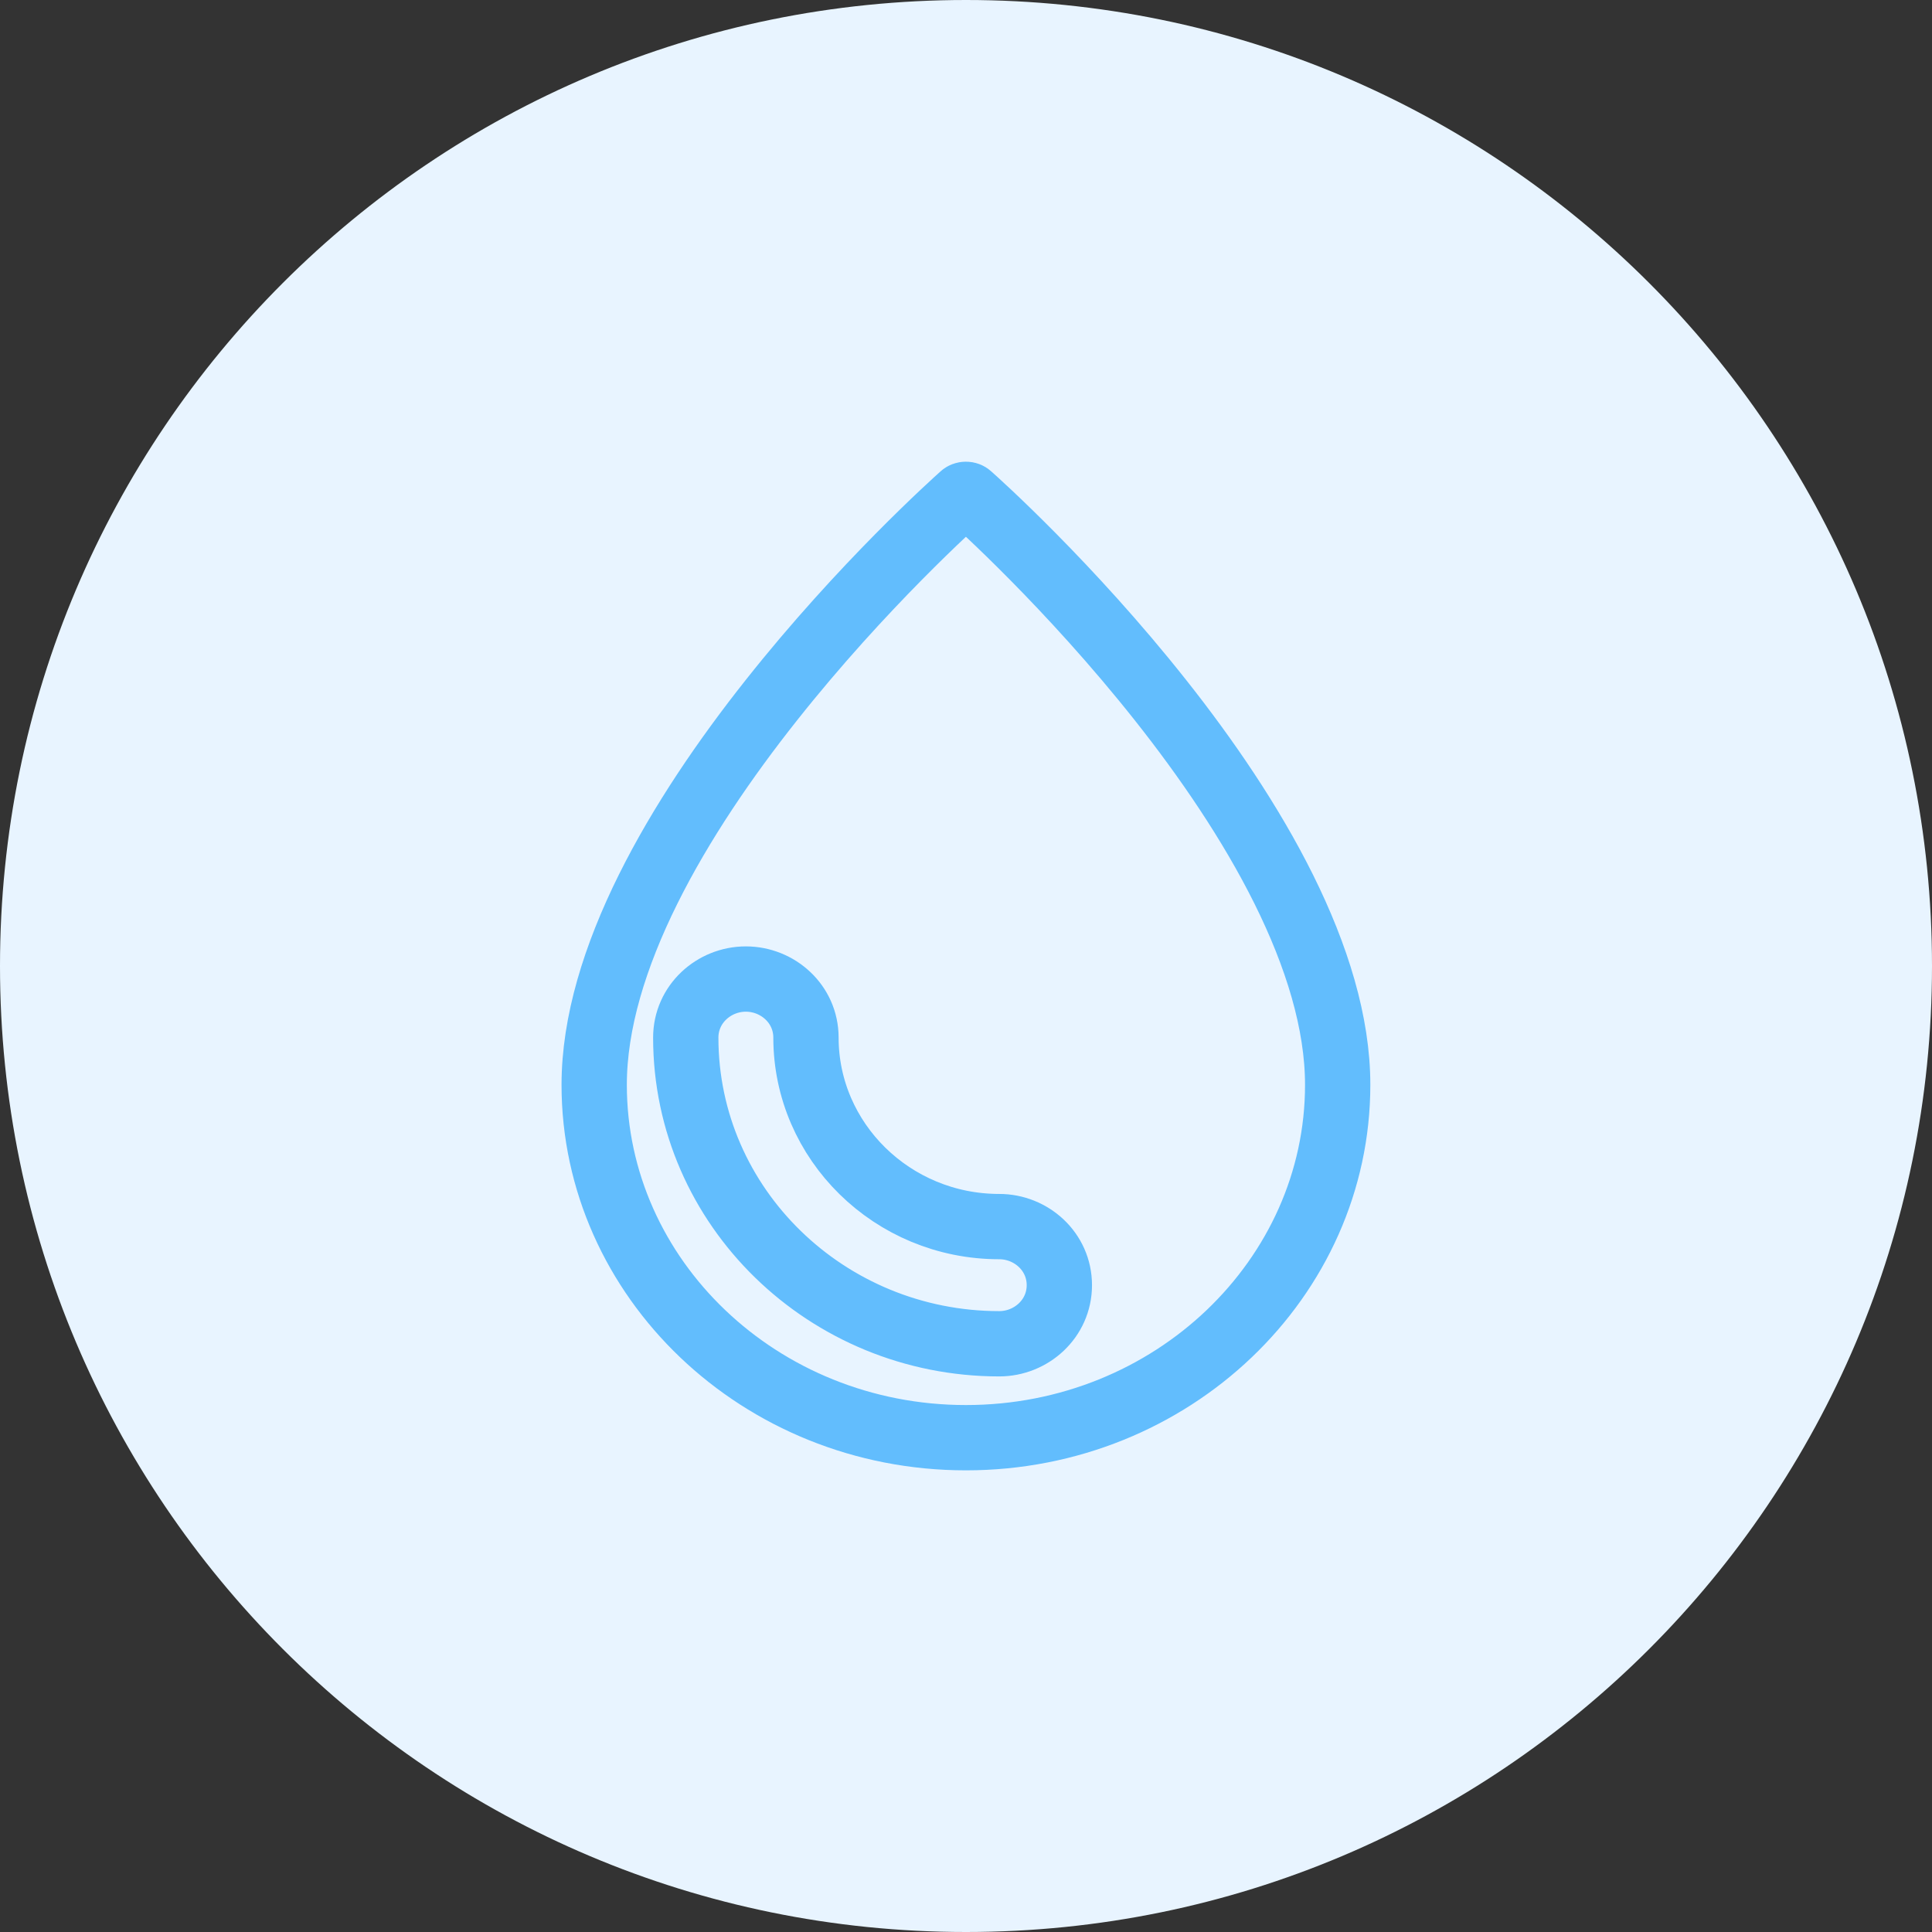
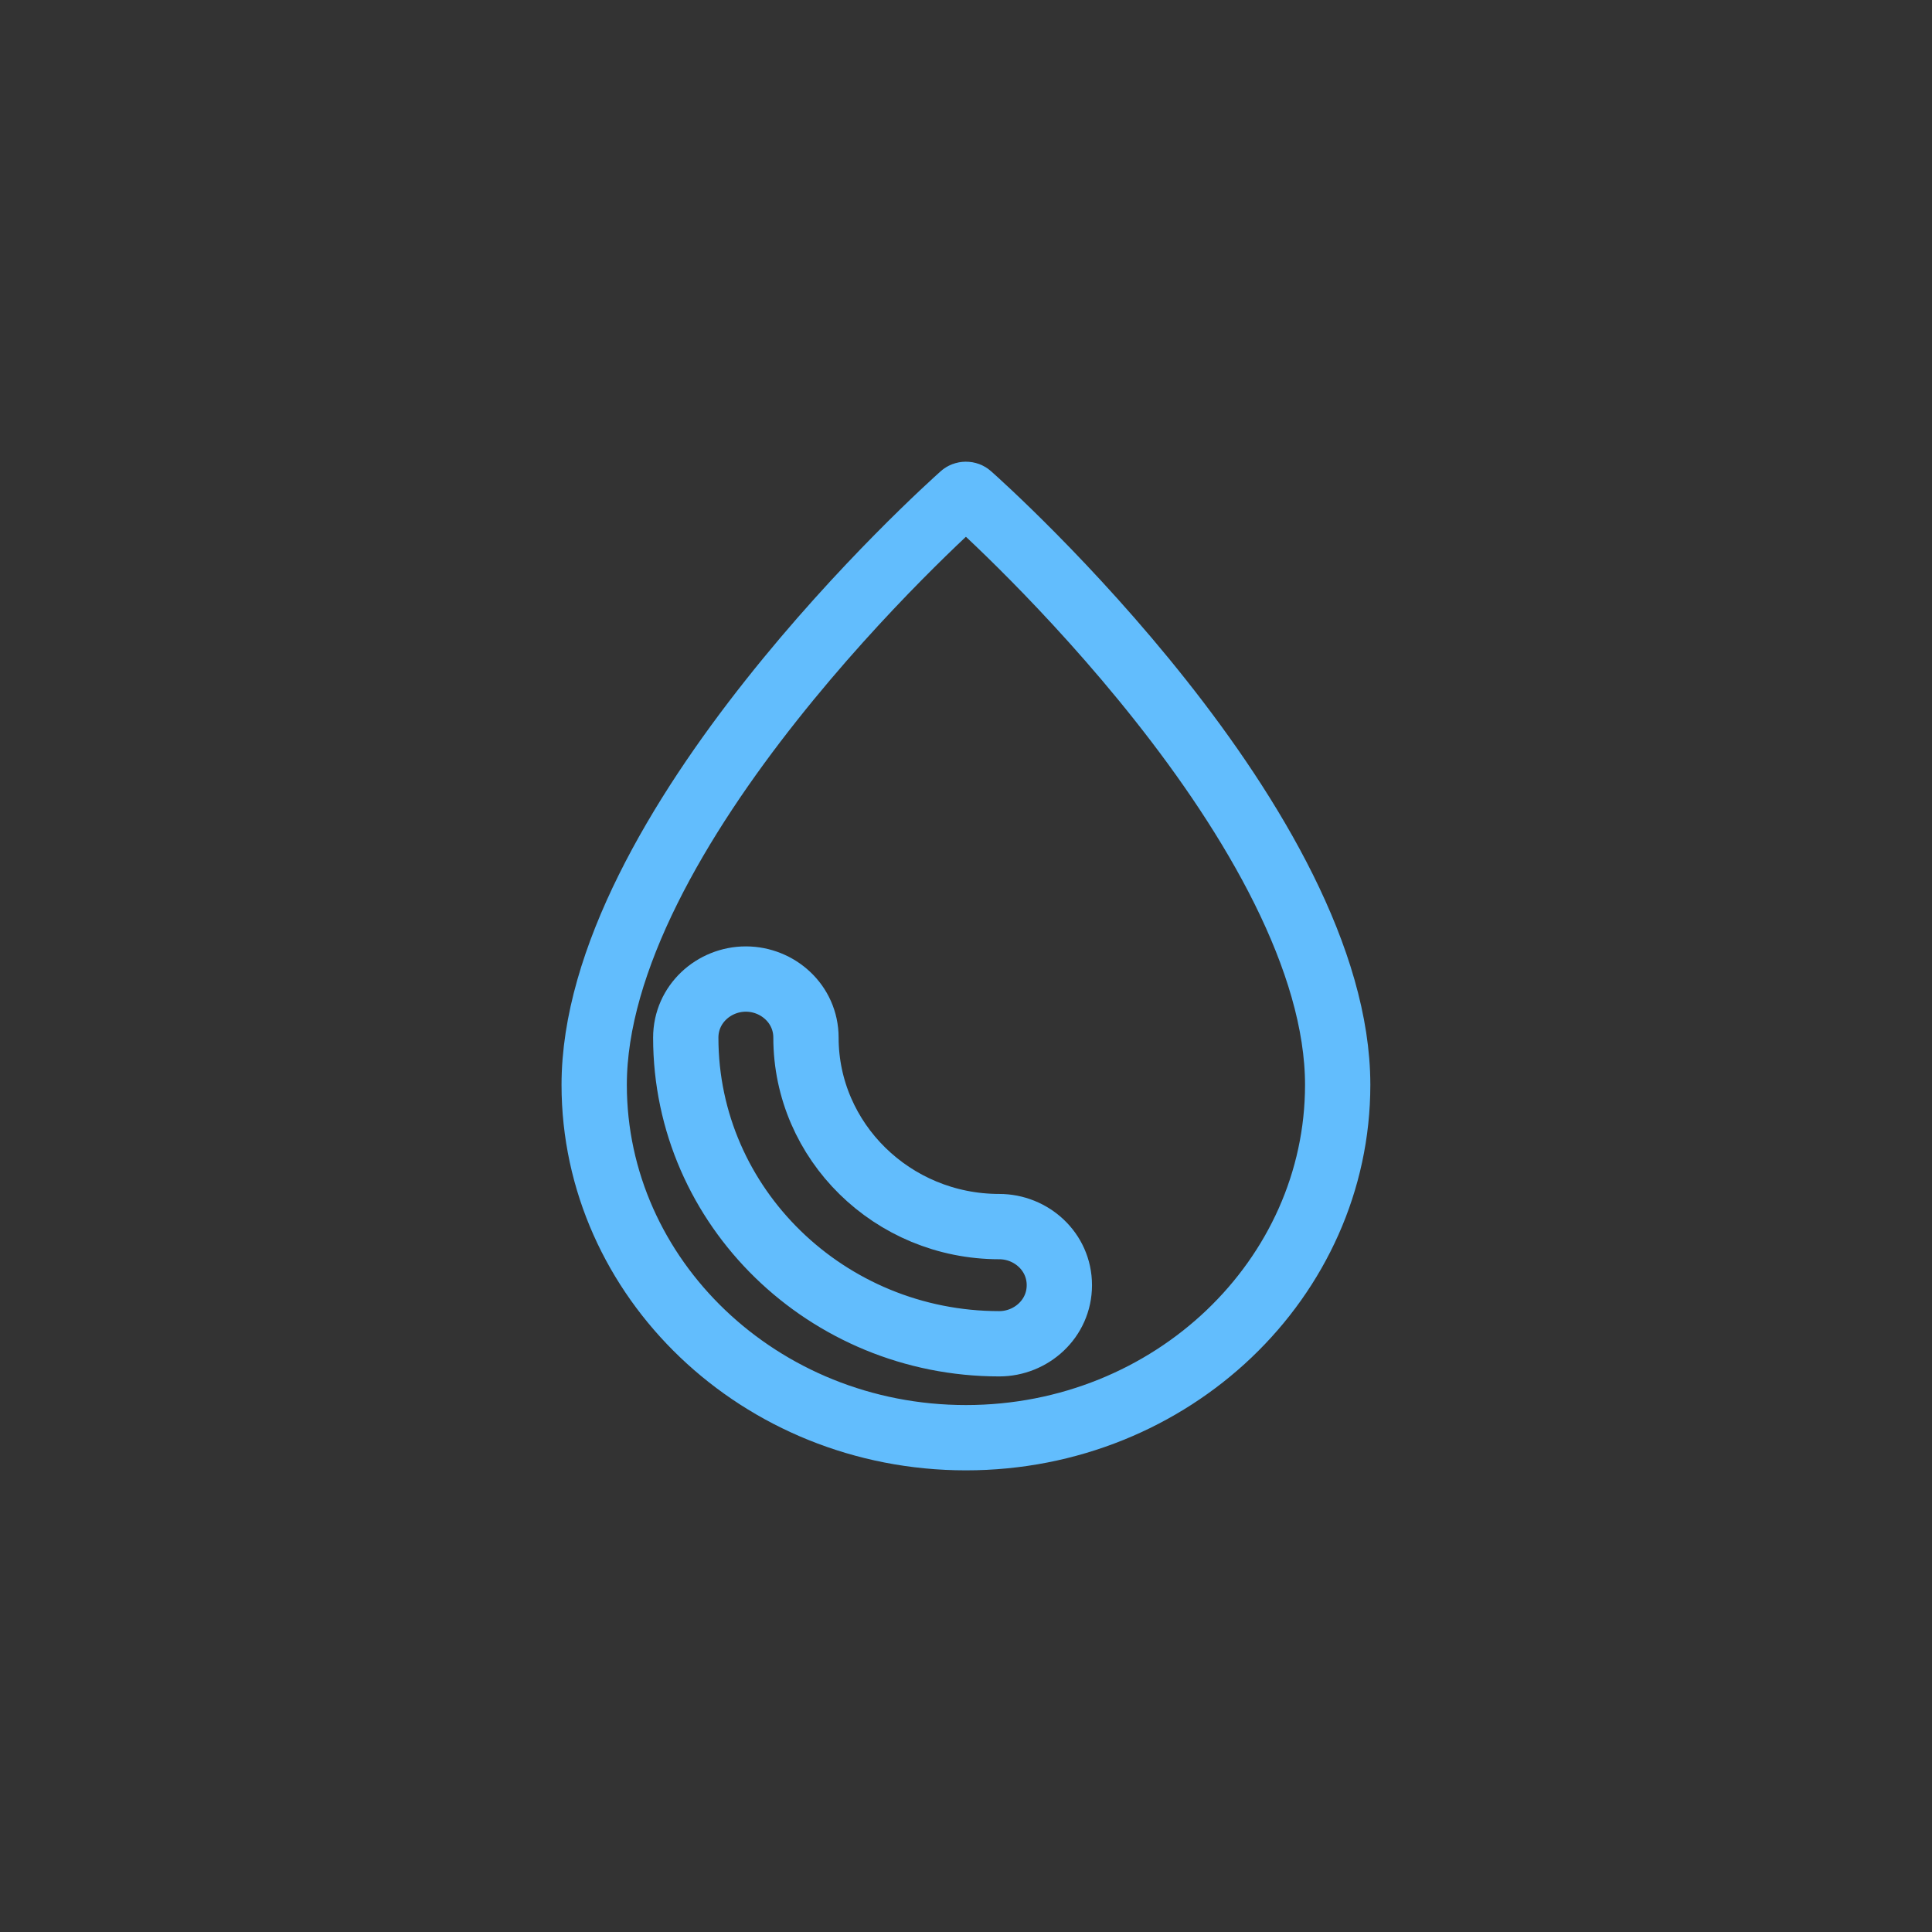
<svg xmlns="http://www.w3.org/2000/svg" width="60" height="60" viewBox="0 0 60 60" fill="none">
  <rect x="0" y="0" width="60" height="60" fill="#333333" stroke="none" />
-   <path d="M30 60C46.571 60 60 46.572 60 30C60 13.429 46.571 0 30 0C13.428 0 0 13.429 0 30C0 46.572 13.428 60 30 60Z" fill="#E8F4FF" />
  <path d="M29.997 15.352C30.043 15.352 30.078 15.368 30.101 15.389C30.327 15.588 33.217 18.177 36.043 21.748C37.457 23.533 38.84 25.547 39.867 27.614C40.897 29.688 41.543 31.764 41.543 33.691C41.543 39.693 36.403 44.649 29.998 44.649C23.592 44.649 18.453 39.693 18.453 33.691C18.453 31.764 19.098 29.688 20.128 27.614C21.155 25.547 22.538 23.533 23.953 21.748C26.779 18.178 29.667 15.59 29.893 15.388C29.916 15.368 29.953 15.352 29.997 15.352ZM21.297 32.224C21.297 37.489 25.685 41.732 31.032 41.732C32.023 41.732 32.899 40.955 32.899 39.912C32.899 38.868 32.023 38.093 31.032 38.093C27.708 38.093 25.03 35.443 25.03 32.224C25.03 31.18 24.154 30.405 23.163 30.405C22.173 30.405 21.297 31.18 21.297 32.224Z" stroke="#62BDFD" stroke-width="2.028" />
</svg>